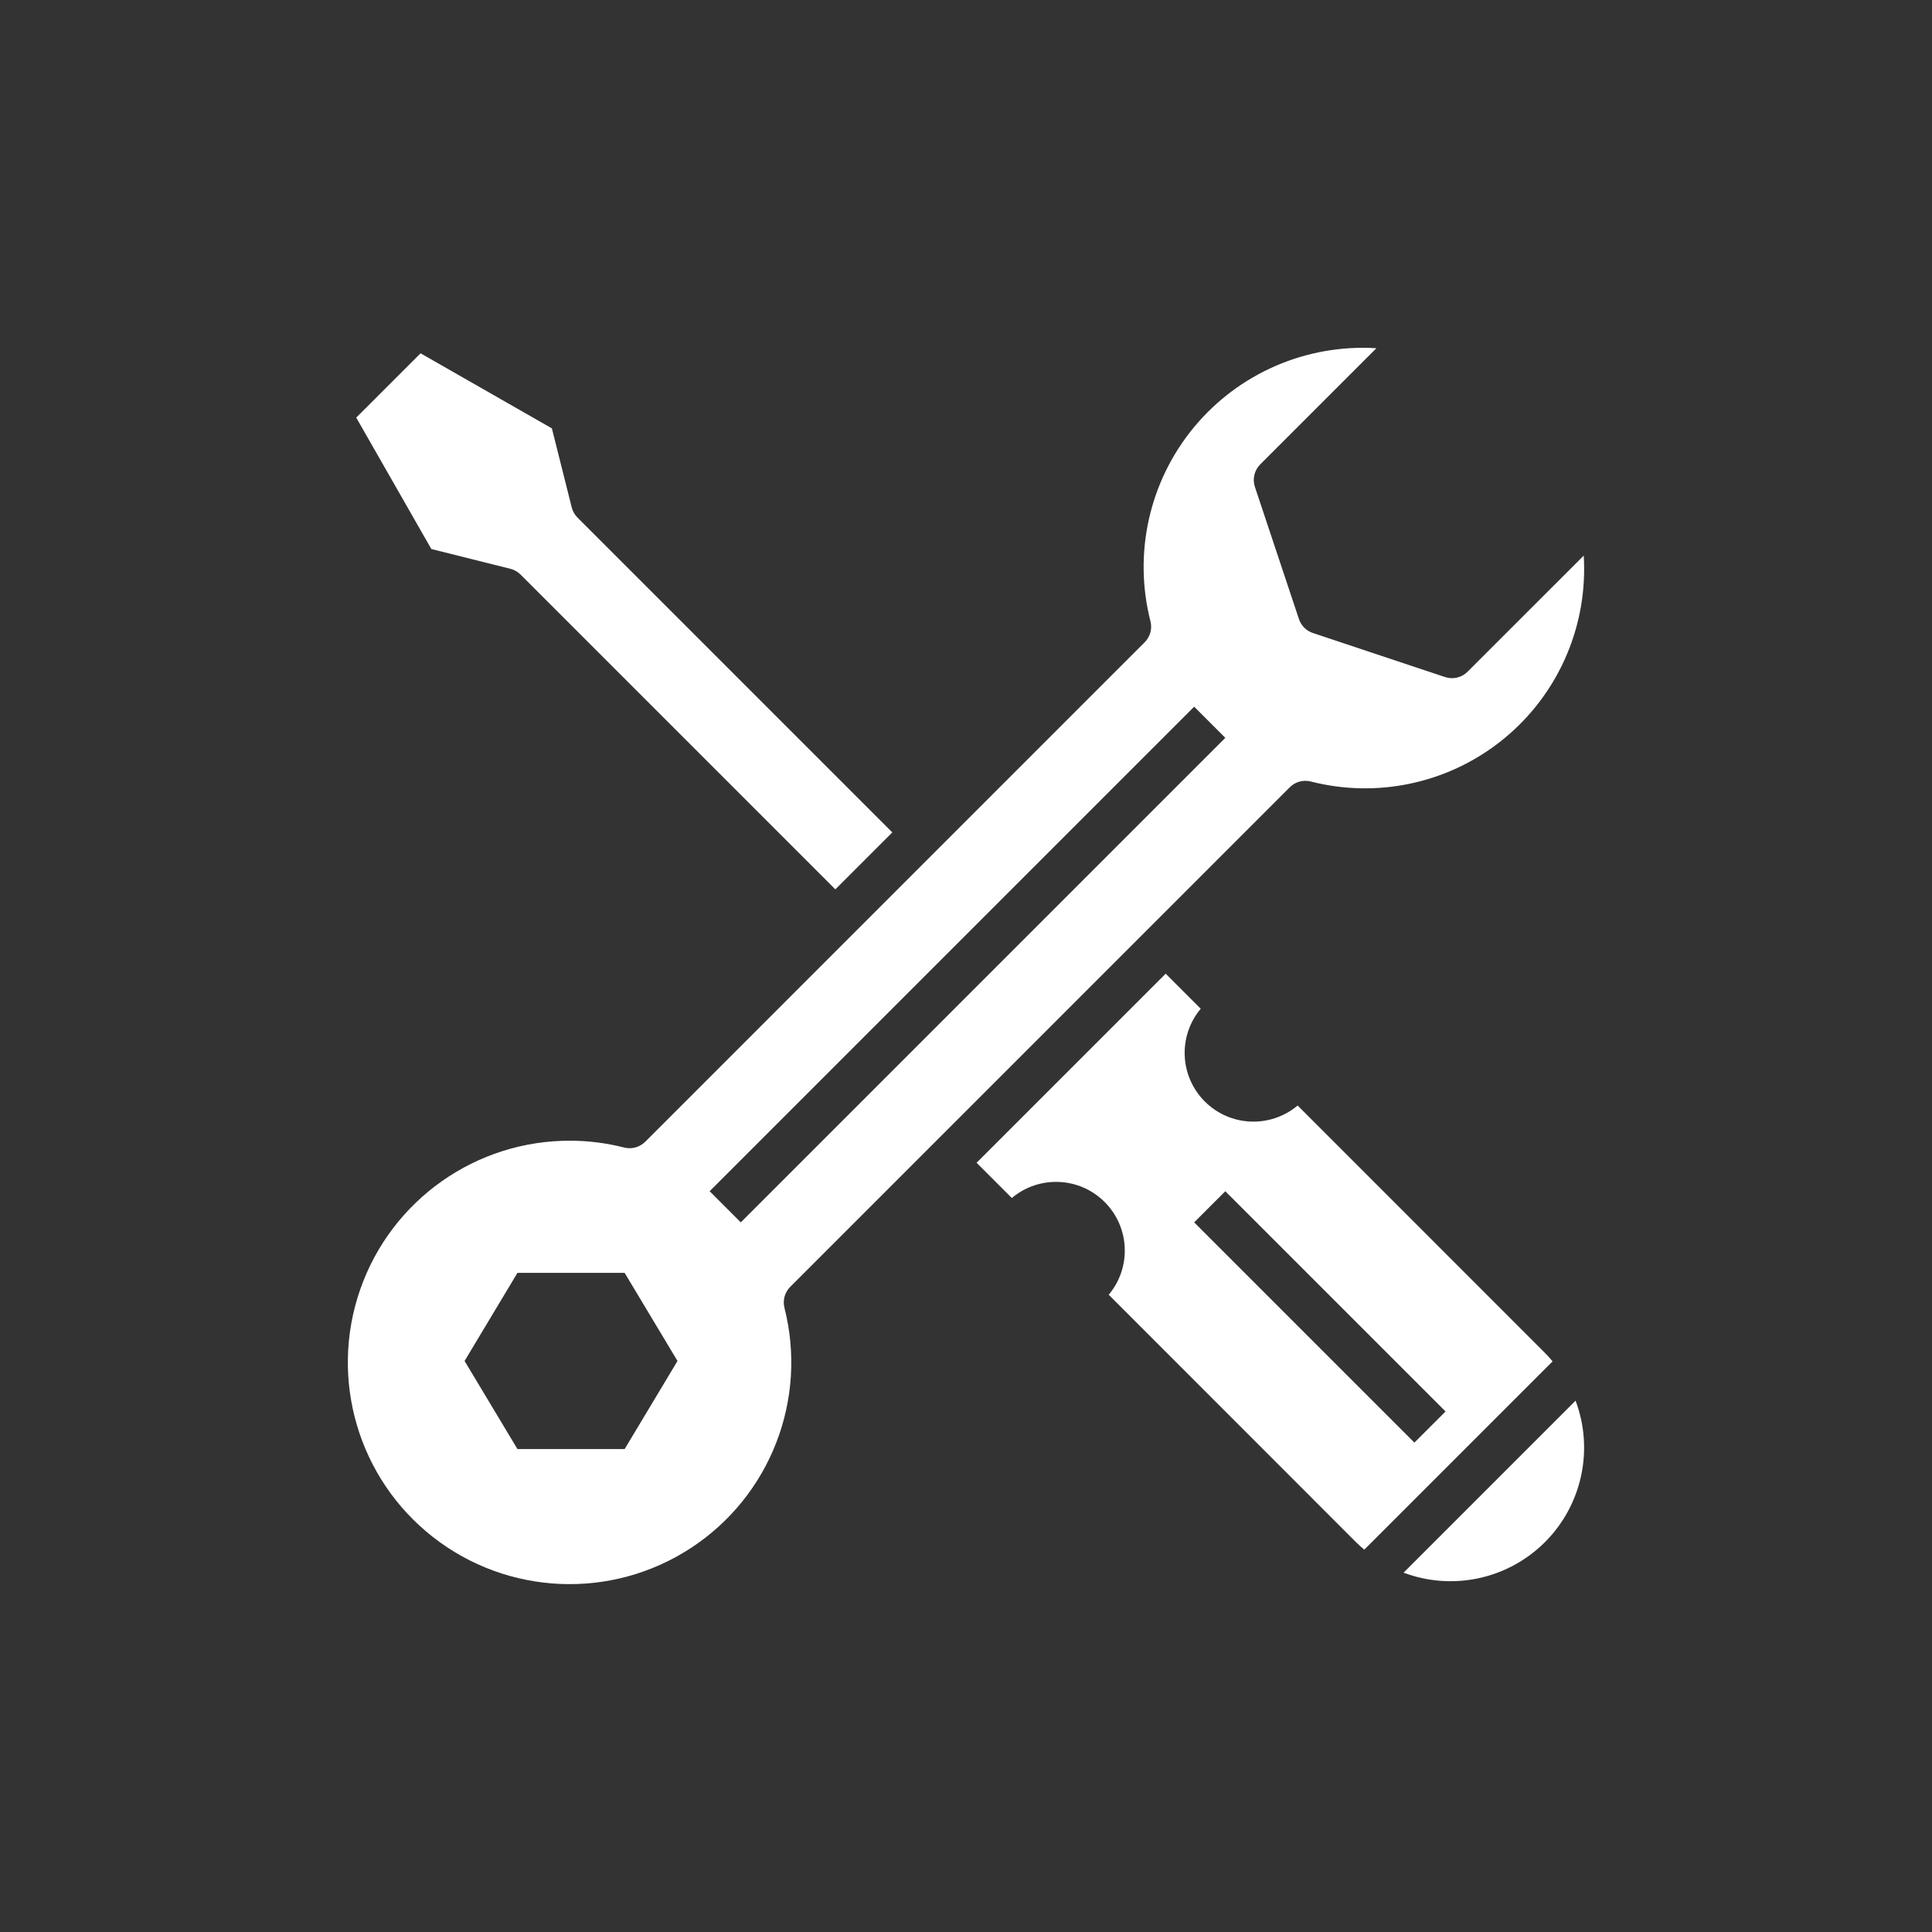
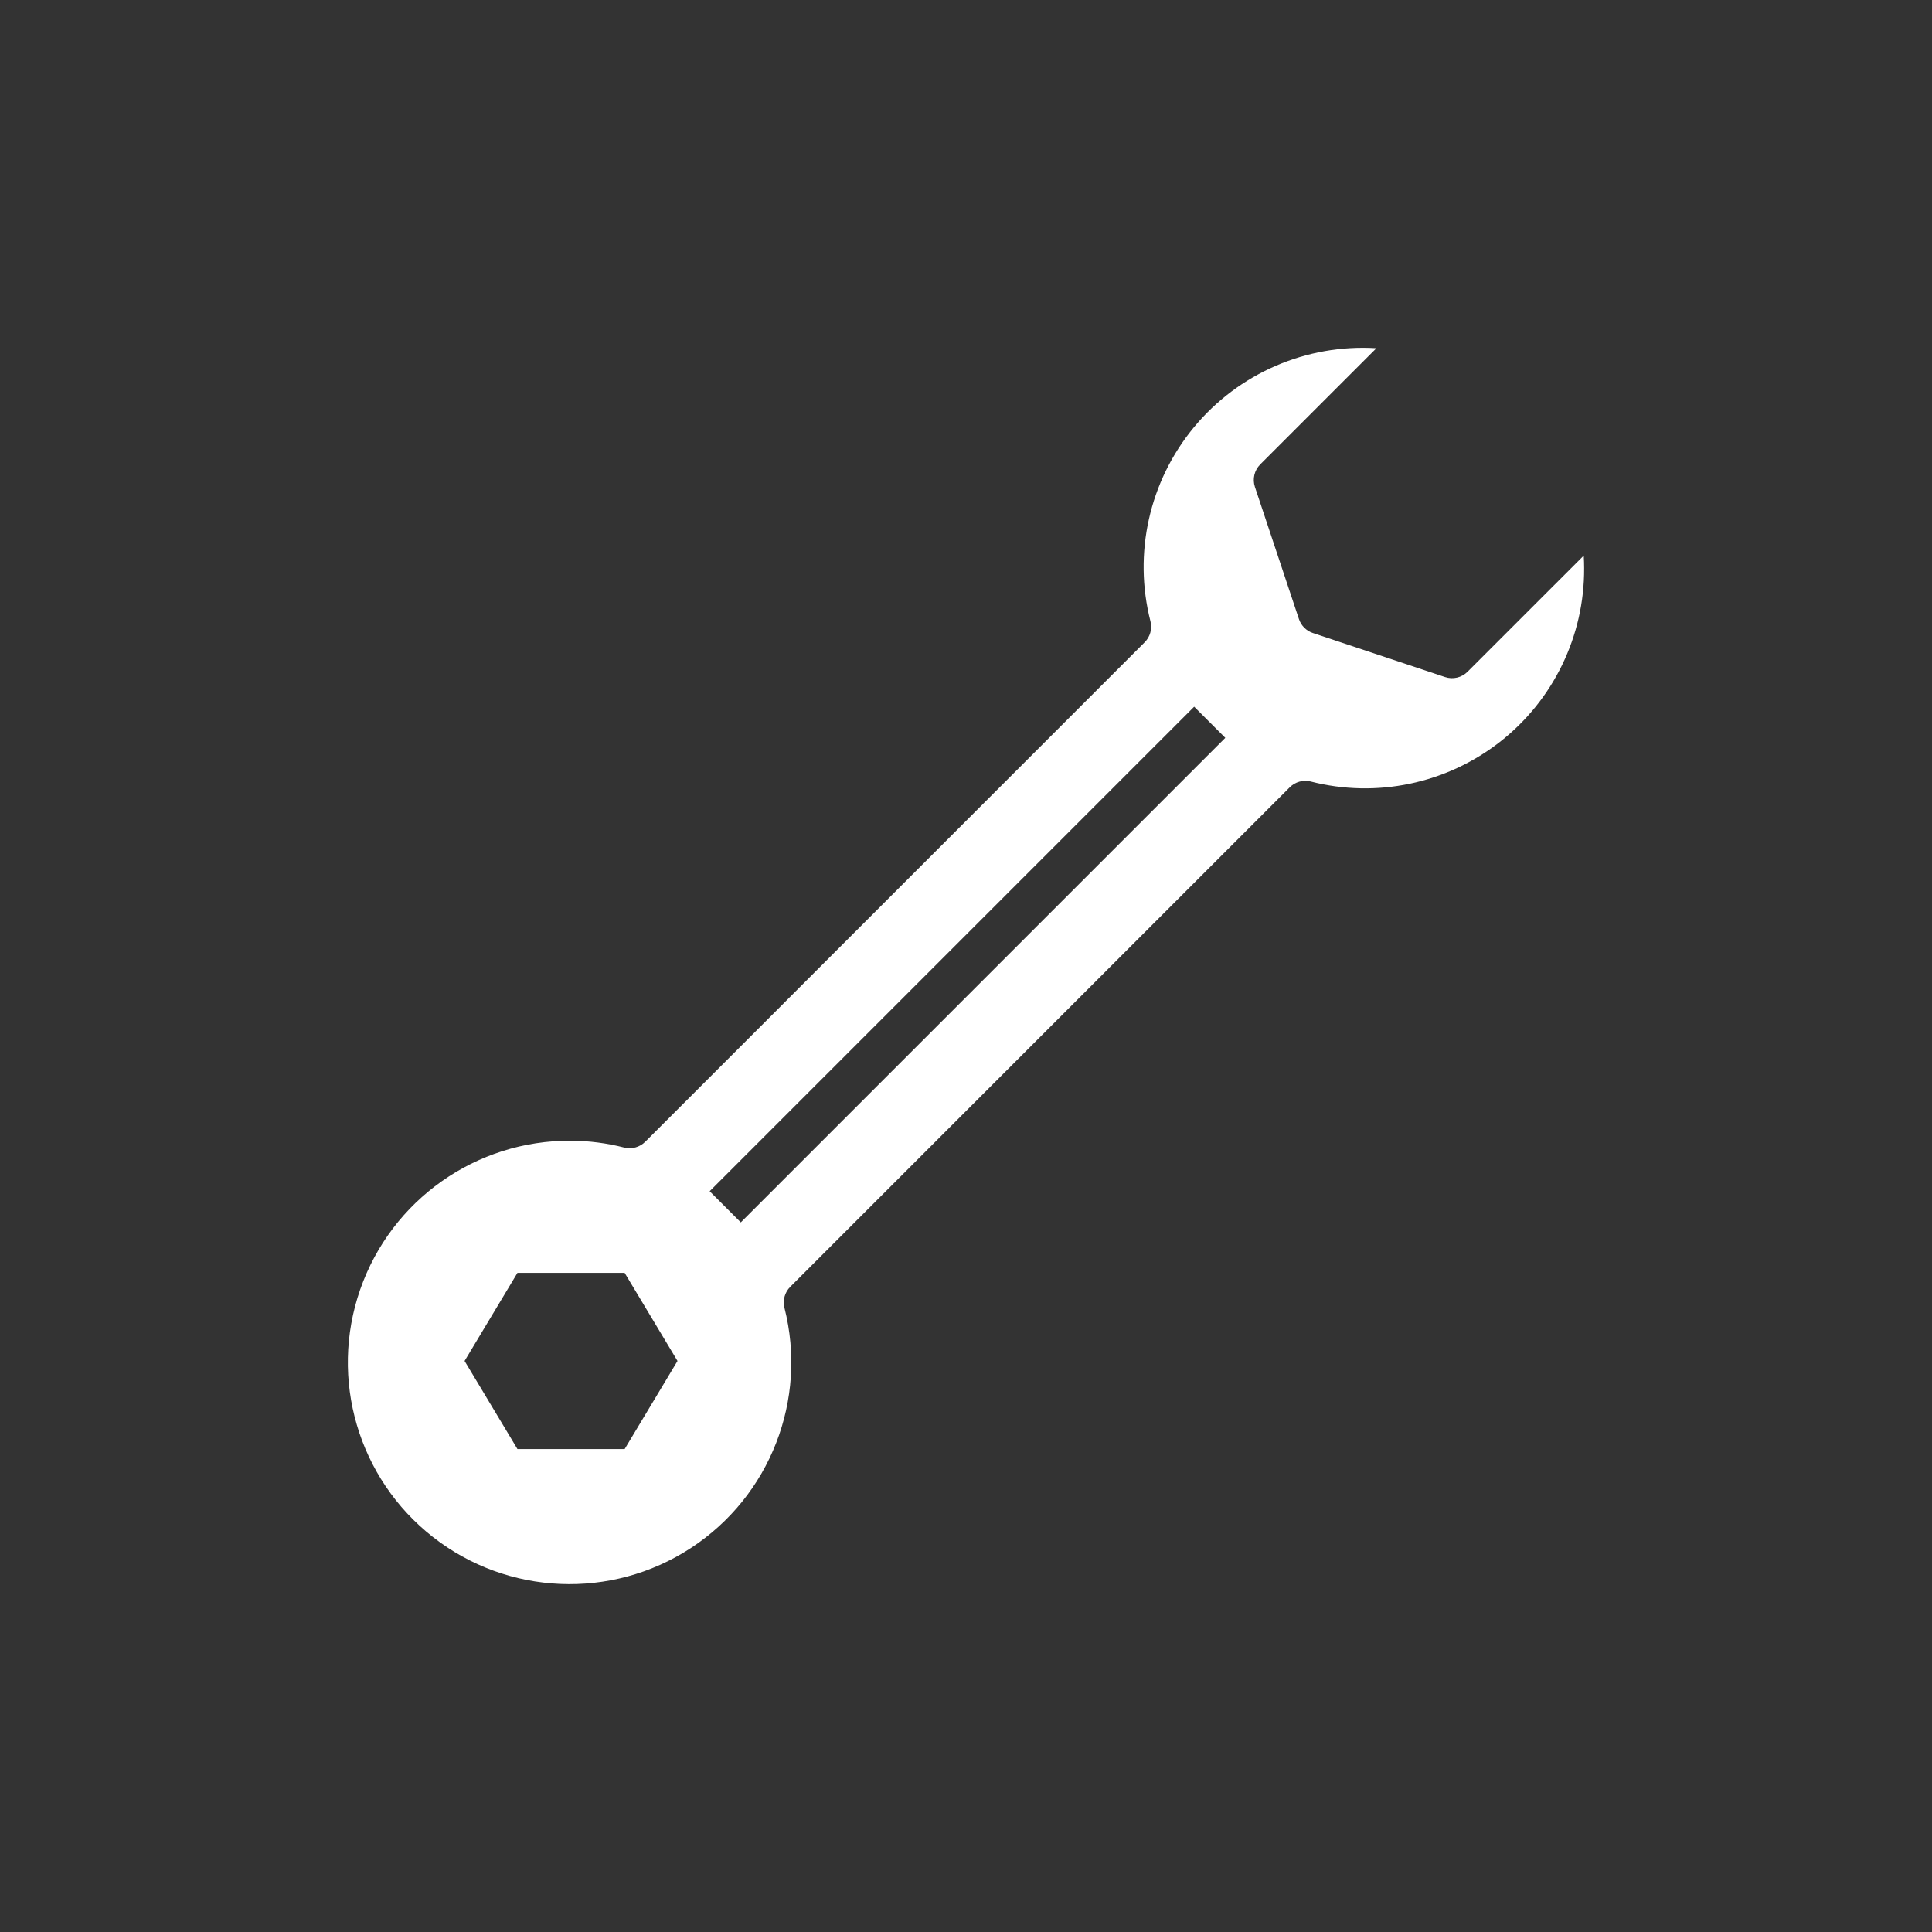
<svg xmlns="http://www.w3.org/2000/svg" version="1.1" id="Calque_1" x="0px" y="0px" viewBox="0 0 1200 1200" style="enable-background:new 0 0 1200 1200;" xml:space="preserve">
  <rect x="0" y="0" width="1200" height="1200" fill="#333333" stroke="none" />
  <style type="text/css">
	.st0{fill:#FFFFFF;}
</style>
  <g id="surface1">
-     <path class="st0" d="M316.98,353.28c2.4,0.6,4.6,1.85,6.35,3.6l195.52,195.52l35.38-35.38L358.7,321.49   c-1.75-1.75-2.99-3.95-3.6-6.36l-12.31-49.05l-81.58-46.64l-39.95,39.94l46.65,81.63L316.98,353.28z" />
    <path class="st0" d="M490.84,799.27L801.09,489c3.4-3.4,8.33-4.77,12.99-3.61c40.85,10.47,84.24,1.4,117.48-24.54   c33.25-25.94,52.59-65.83,52.37-108c0-2.57-0.08-5.16-0.24-7.77l-72.16,72.15c-3.66,3.66-9.08,4.94-13.99,3.3l-82.08-27.36   c-4.09-1.35-7.29-4.56-8.66-8.64l-27.35-82.08c-1.64-4.91-0.36-10.33,3.3-14l72.16-72.16c-43.45-2.7-85.58,15.55-113.34,49.1   c-27.75,33.55-37.78,78.35-26.99,120.53c1.17,4.67-0.19,9.6-3.6,13L400.75,709.18c-3.4,3.38-8.33,4.74-13,3.6   c-10.8-2.77-21.91-4.21-33.07-4.26c-58.91-0.39-111.55,36.75-130.95,92.39c-19.39,55.64-1.23,117.45,45.17,153.76   c46.4,36.31,110.76,39.09,160.11,6.9c49.35-32.19,72.75-92.21,58.21-149.32C486.07,807.6,487.44,802.66,490.84,799.27z    M387.98,900.04H321.4l-32.84-54.72l32.84-54.72h66.58l32.83,54.72L387.98,900.04z M440.78,739.89l300.94-300.95l19.34,19.34   L460.12,759.24L440.78,739.89z" />
-     <path class="st0" d="M871.78,976.81c30.47,11.46,64.82,4.03,87.84-18.99c23.02-23.02,30.45-57.38,18.99-87.84L871.78,976.81z" />
-     <path class="st0" d="M959.62,840.35l-153.64-153.7c-16.95,14.25-41.97,13.16-57.64-2.48c-15.67-15.64-16.77-40.66-2.55-57.62   l-21.76-21.78L606.58,722.21l21.89,21.89c16.95-14.25,41.98-13.17,57.63,2.47c15.66,15.64,16.77,40.67,2.55,57.63l153.51,153.59   c1.67,1.67,3.44,3.23,5.23,4.74l116.96-116.96C962.85,843.78,961.29,842.02,959.62,840.35z M878.51,896.03L741.72,759.24   l19.34-19.34l136.8,136.8L878.51,896.03z" />
  </g>
</svg>